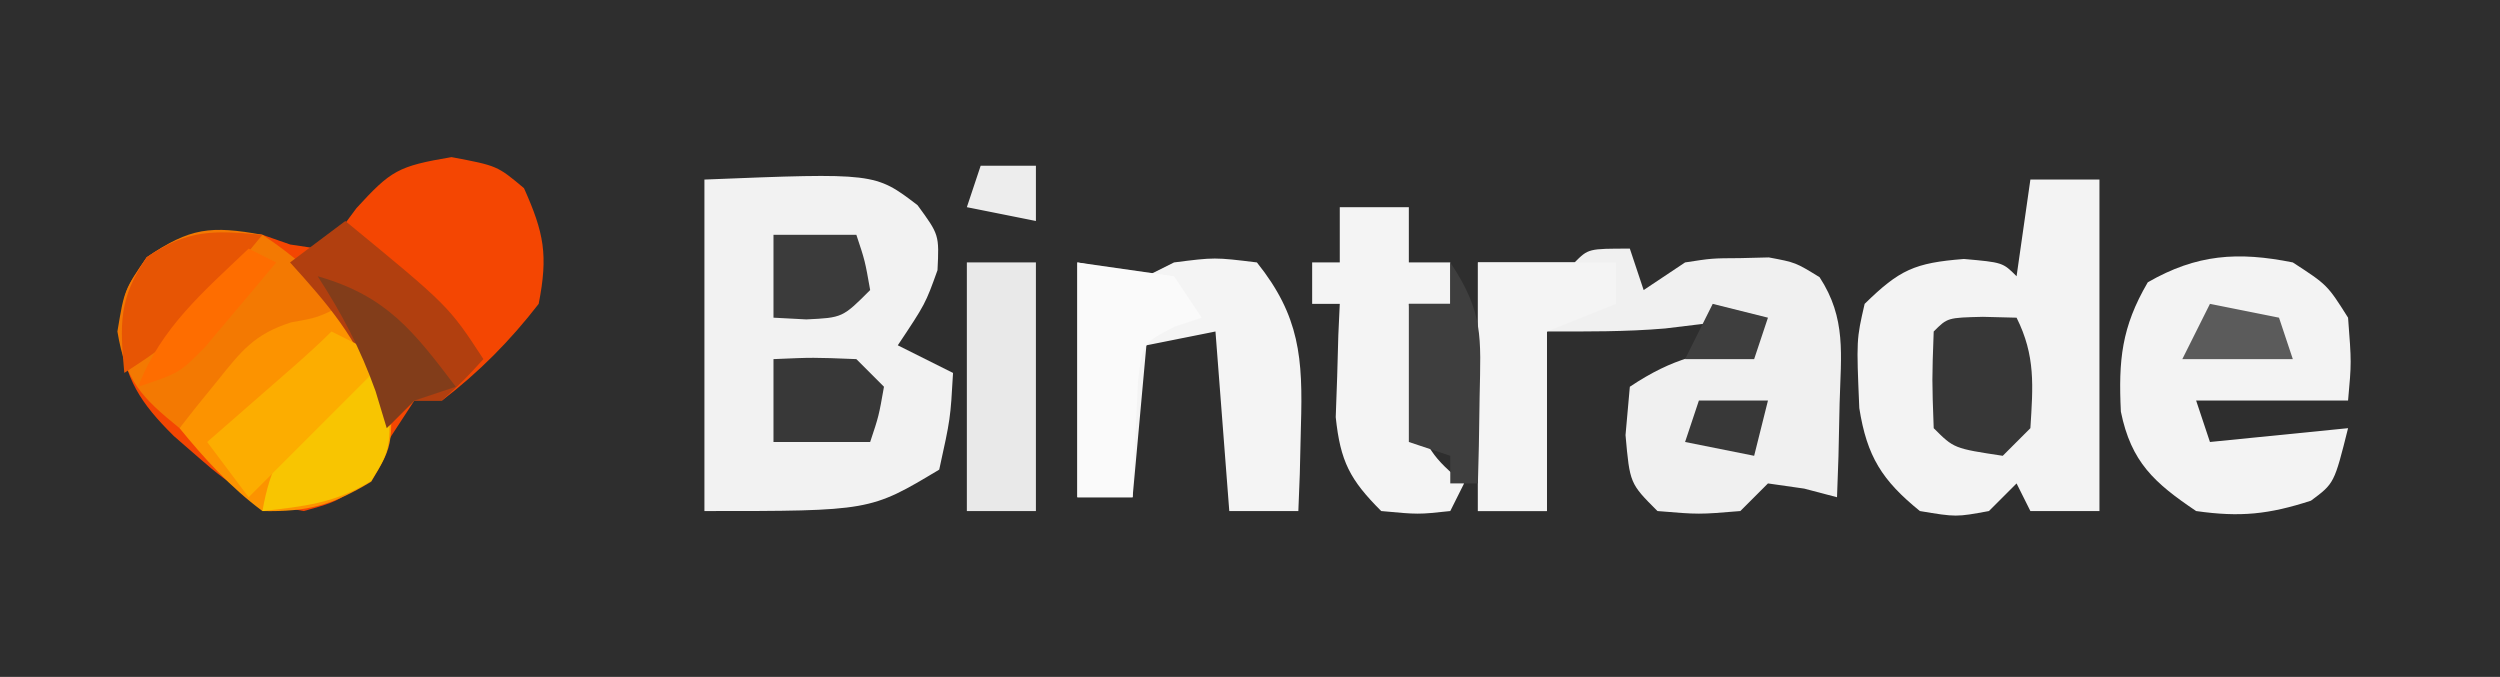
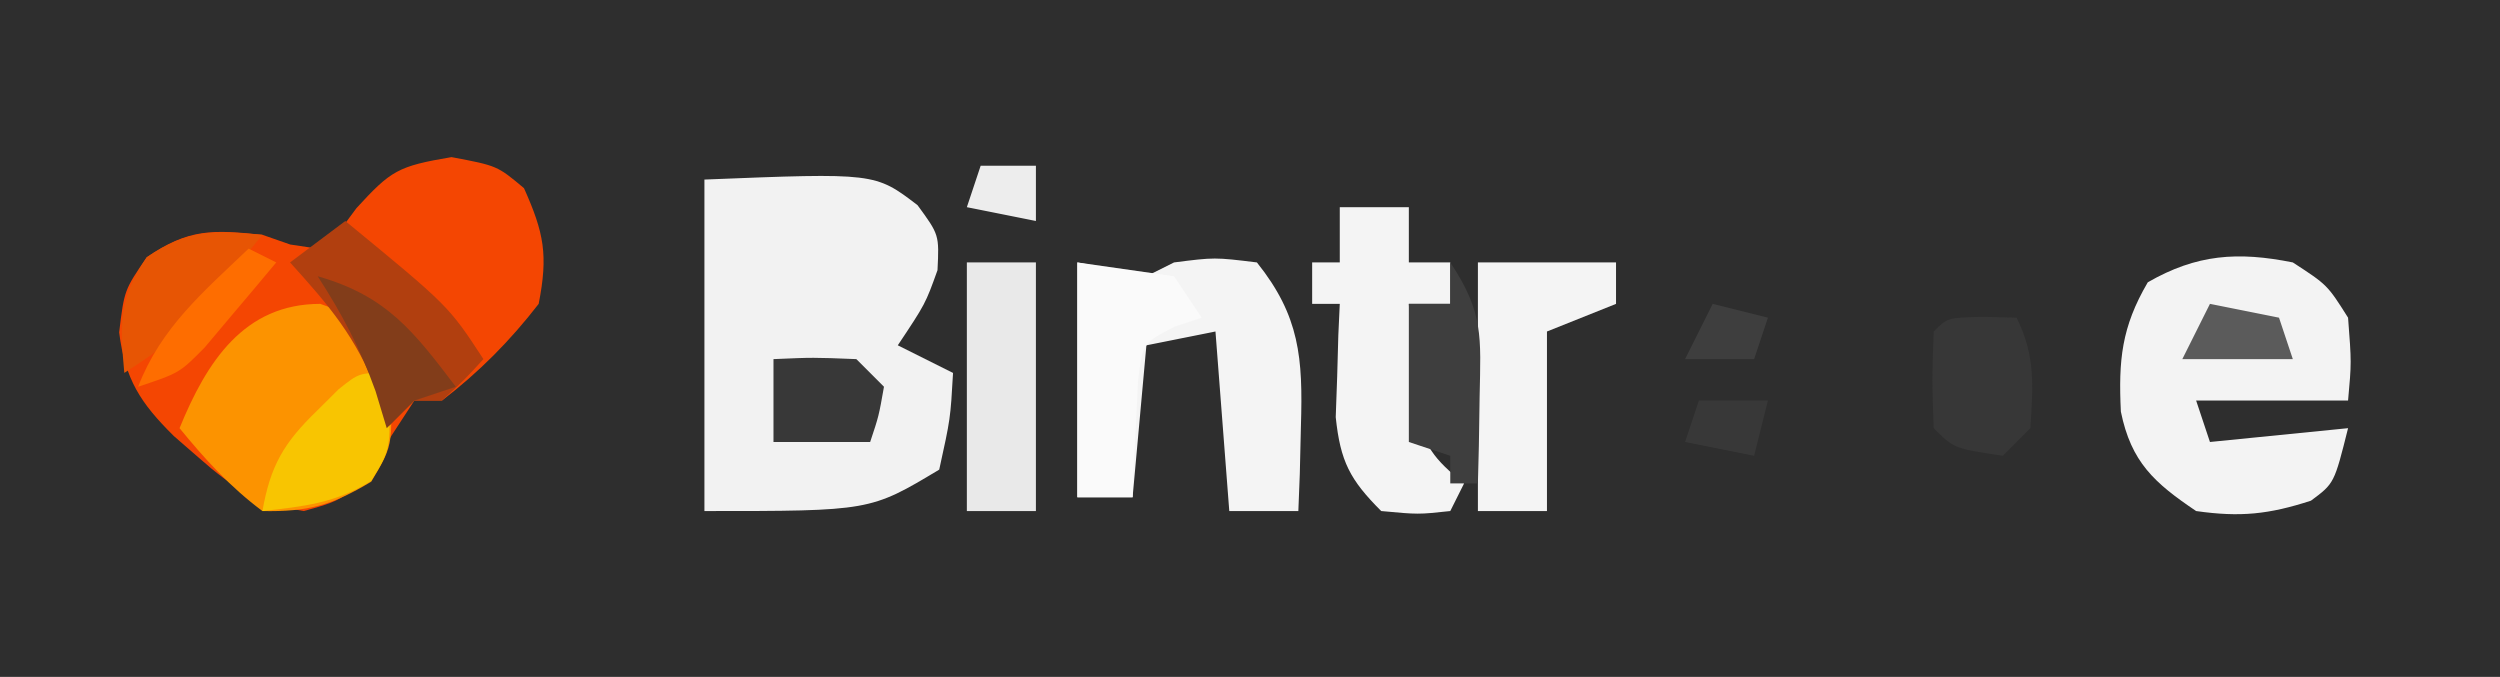
<svg xmlns="http://www.w3.org/2000/svg" id="svg" version="1.1" viewBox="0 0 181 49" style="display: block;">
  <rect x="0" y="0" width="181" height="49" fill="#808080" stroke="none" />
  <path d="M0 0 C59.73 0 119.46 0 181 0 C181 16.17 181 32.34 181 49 C121.27 49 61.54 49 0 49 C0 32.83 0 16.66 0 0 Z " transform="translate(0,0)" style="fill: #2E2E2E;" />
  <path d="M0 0 C3.312 0.625 3.312 0.625 5.25 2.25 C6.703 5.498 7.006 7.09 6.312 10.625 C4.255 13.287 1.986 15.58 -0.688 17.625 C-1.347 17.625 -2.007 17.625 -2.688 17.625 C-3.306 18.574 -3.925 19.523 -4.562 20.5 C-7.423 24.707 -7.423 24.707 -10.688 25.625 C-13.991 25.129 -15.833 23.945 -18.312 21.75 C-18.903 21.237 -19.493 20.724 -20.102 20.195 C-22.527 17.794 -23.628 16.091 -24.062 12.688 C-23.688 9.625 -23.688 9.625 -22.062 7.25 C-19.022 5.17 -17.31 5.248 -13.688 5.625 C-13.024 5.857 -12.36 6.089 -11.676 6.328 C-11.02 6.426 -10.364 6.524 -9.688 6.625 C-8.145 5.425 -8.145 5.425 -6.875 3.688 C-4.374 0.965 -3.891 0.659 0 0 Z " transform="translate(32.688,11.375)" style="fill: #F44602;" />
  <path d="M0 0 C12.353 -0.494 12.353 -0.494 15.43 1.855 C17 4 17 4 16.875 6.562 C16 9 16 9 14 12 C15.32 12.66 16.64 13.32 18 14 C17.812 17.312 17.812 17.312 17 21 C12 24 12 24 0 24 C0 16.08 0 8.16 0 0 Z " transform="translate(51,13)" style="fill: #F2F2F2;" />
-   <path d="M0 0 C0.33 0.99 0.66 1.98 1 3 C1.99 2.34 2.98 1.68 4 1 C5.938 0.699 5.938 0.699 8 0.688 C8.681 0.671 9.361 0.654 10.062 0.637 C12 1 12 1 13.738 2.07 C15.687 5.051 15.284 7.681 15.188 11.188 C15.16 12.46 15.133 13.732 15.105 15.043 C15.071 16.019 15.036 16.995 15 18 C13.824 17.691 13.824 17.691 12.625 17.375 C11.326 17.189 11.326 17.189 10 17 C9.34 17.66 8.68 18.32 8 19 C5 19.25 5 19.25 2 19 C0 17 0 17 -0.312 13.5 C-0.209 12.345 -0.106 11.19 0 10 C3.188 7.875 5.265 7.498 9 7 C9 6.34 9 5.68 9 5 C8.13 5.108 8.13 5.108 7.242 5.219 C6.461 5.312 5.68 5.404 4.875 5.5 C3.726 5.639 3.726 5.639 2.555 5.781 C-0.287 6.025 -3.148 6 -6 6 C-6 10.29 -6 14.58 -6 19 C-7.65 19 -9.3 19 -11 19 C-11 13.06 -11 7.12 -11 1 C-8.69 1 -6.38 1 -4 1 C-3 0 -3 0 0 0 Z " transform="translate(118,18)" style="fill: #F0F0F0;" />
-   <path d="M0 0 C1.65 0 3.3 0 5 0 C5 7.92 5 15.84 5 24 C3.35 24 1.7 24 0 24 C-0.33 23.34 -0.66 22.68 -1 22 C-1.66 22.66 -2.32 23.32 -3 24 C-5.375 24.438 -5.375 24.438 -8 24 C-10.74 21.778 -11.835 20.045 -12.387 16.547 C-12.597 11.589 -12.597 11.589 -12 9 C-9.47 6.529 -8.394 6.031 -4.812 5.75 C-2 6 -2 6 -1 7 C-0.67 4.69 -0.34 2.38 0 0 Z " transform="translate(147,13)" style="fill: #F3F3F3;" />
  <path d="M0 0 C2.5 1.625 2.5 1.625 4 4 C4.25 7.25 4.25 7.25 4 10 C0.37 10 -3.26 10 -7 10 C-6.67 10.99 -6.34 11.98 -6 13 C-2.7 12.67 0.6 12.34 4 12 C3 16 3 16 1.312 17.25 C-1.739 18.24 -3.806 18.456 -7 18 C-10.029 15.959 -11.701 14.463 -12.449 10.805 C-12.628 7.075 -12.403 4.689 -10.5 1.438 C-6.962 -0.597 -3.985 -0.8 0 0 Z " transform="translate(166,19)" style="fill: #F3F3F3;" />
  <path d="M0 0 C2.475 0.495 2.475 0.495 5 1 C5.66 0.67 6.32 0.34 7 0 C9.938 -0.375 9.938 -0.375 13 0 C16.11 3.884 16.335 6.934 16.188 11.812 C16.16 12.974 16.133 14.135 16.105 15.332 C16.071 16.212 16.036 17.093 16 18 C14.35 18 12.7 18 11 18 C10.67 13.71 10.34 9.42 10 5 C8.35 5.33 6.7 5.66 5 6 C4.67 9.63 4.34 13.26 4 17 C2.68 17 1.36 17 0 17 C0 11.39 0 5.78 0 0 Z " transform="translate(78,19)" style="fill: #F4F4F4;" />
  <path d="M0 0 C2.812 1 2.812 1 4.812 4 C5.357 10.093 5.357 10.093 3.688 12.875 C0.866 14.568 -0.867 15.065 -4.188 15 C-6.518 13.267 -8.354 11.243 -10.188 9 C-8.223 4.177 -5.513 0 0 0 Z " transform="translate(23.188,22)" style="fill: #FC9300;" />
  <path d="M0 0 C1.65 0 3.3 0 5 0 C5 1.32 5 2.64 5 4 C5.99 4 6.98 4 8 4 C8 4.99 8 5.98 8 7 C7.01 7 6.02 7 5 7 C5.087 8.605 5.196 10.209 5.312 11.812 C5.4 13.152 5.4 13.152 5.488 14.52 C6.063 17.306 6.821 18.241 9 20 C8.67 20.66 8.34 21.32 8 22 C5.688 22.25 5.688 22.25 3 22 C0.735 19.735 0.043 18.412 -0.293 15.203 C-0.258 14.229 -0.223 13.254 -0.188 12.25 C-0.16 11.265 -0.133 10.28 -0.105 9.266 C-0.071 8.518 -0.036 7.77 0 7 C-0.66 7 -1.32 7 -2 7 C-2 6.01 -2 5.02 -2 4 C-1.34 4 -0.68 4 0 4 C0 2.68 0 1.36 0 0 Z " transform="translate(97,15)" style="fill: #F4F4F4;" />
-   <path d="M0 0 C2.265 1.488 4.022 3.116 6 5 C4 6 4 6 2.078 6.34 C-0.58 7.184 -1.523 8.403 -3.25 10.562 C-3.771 11.203 -4.292 11.844 -4.828 12.504 C-5.215 12.998 -5.602 13.491 -6 14 C-8.782 11.739 -9.901 10.594 -10.5 7 C-10 4 -10 4 -8.375 1.625 C-5.23 -0.527 -3.748 -0.675 0 0 Z " transform="translate(19,17)" style="fill: #F37902;" />
  <path d="M0 0 C3.3 0 6.6 0 10 0 C10 0.99 10 1.98 10 3 C8.35 3.66 6.7 4.32 5 5 C5 9.29 5 13.58 5 18 C3.35 18 1.7 18 0 18 C0 12.06 0 6.12 0 0 Z " transform="translate(107,19)" style="fill: #F4F4F4;" />
  <path d="M0 0 C1.65 0 3.3 0 5 0 C5 5.94 5 11.88 5 18 C3.35 18 1.7 18 0 18 C0 12.06 0 6.12 0 0 Z " transform="translate(70,19)" style="fill: #E9E9E9;" />
  <path d="M0 0 C2.31 0.33 4.62 0.66 7 1 C7.66 1.99 8.32 2.98 9 4 C8.033 4.321 8.033 4.321 7.047 4.648 C4.722 5.847 4.722 5.847 4.391 8.602 C4.344 9.599 4.298 10.597 4.25 11.625 C4.193 12.628 4.137 13.631 4.078 14.664 C4.052 15.435 4.027 16.206 4 17 C2.68 17 1.36 17 0 17 C0 11.39 0 5.78 0 0 Z " transform="translate(78,19)" style="fill: #FAFAFA;" />
  <path d="M0 0 C7.483 6.15 7.483 6.15 10 10 C8.625 11.5 8.625 11.5 7 13 C6.34 13 5.68 13 5 13 C4.34 13.66 3.68 14.32 3 15 C2.66 13.701 2.66 13.701 2.312 12.375 C0.76 8.382 -1.143 6.158 -4 3 C-2.68 2.01 -1.36 1.02 0 0 Z " transform="translate(25,16)" style="fill: #B13F0F;" />
  <path d="M0 0 C1.207 0.031 1.207 0.031 2.438 0.062 C3.819 2.825 3.628 5.01 3.438 8.062 C2.777 8.723 2.118 9.383 1.438 10.062 C-2.098 9.527 -2.098 9.527 -3.562 8.062 C-3.688 4.562 -3.688 4.562 -3.562 1.062 C-2.562 0.062 -2.562 0.062 0 0 Z " transform="translate(143.562,22.938)" style="fill: #373737;" />
  <path d="M0 0 C2.421 3.632 2.21 5.383 2.125 9.688 C2.107 10.867 2.089 12.046 2.07 13.262 C2.036 14.617 2.036 14.617 2 16 C1.34 16 0.68 16 0 16 C0 15.34 0 14.68 0 14 C-0.99 13.67 -1.98 13.34 -3 13 C-3 9.7 -3 6.4 -3 3 C-2.01 3 -1.02 3 0 3 C0 2.01 0 1.02 0 0 Z " transform="translate(105,19)" style="fill: #3E3E3E;" />
  <path d="M0 0 C0.361 5.418 0.361 5.418 -1.125 7.812 C-3.667 9.422 -6.04 9.671 -9 10 C-8.421 6.712 -7.452 5.063 -5.062 2.75 C-4.538 2.229 -4.013 1.708 -3.473 1.172 C-2 0 -2 0 0 0 Z " transform="translate(28,27)" style="fill: #F8C501;" />
-   <path d="M0 0 C1.32 0.66 2.64 1.32 4 2 C0.667 5.333 -2.667 8.667 -6 12 C-6.99 10.68 -7.98 9.36 -9 8 C-8.434 7.506 -7.868 7.013 -7.285 6.504 C-6.552 5.863 -5.818 5.223 -5.062 4.562 C-4.332 3.924 -3.601 3.286 -2.848 2.629 C-1.879 1.775 -0.913 0.913 0 0 Z " transform="translate(24,24)" style="fill: #FCAD00;" />
  <path d="M0 0 C-6.15 7.483 -6.15 7.483 -10 10 C-10.322 6.463 -10.413 4.604 -8.375 1.625 C-5.396 -0.413 -3.537 -0.322 0 0 Z " transform="translate(19,17)" style="fill: #E75504;" />
  <path d="M0 0 C2.875 -0.125 2.875 -0.125 6 0 C6.66 0.66 7.32 1.32 8 2 C7.625 4.125 7.625 4.125 7 6 C4.69 6 2.38 6 0 6 C0 4.02 0 2.04 0 0 Z " transform="translate(56,26)" style="fill: #383838;" />
-   <path d="M0 0 C1.98 0 3.96 0 6 0 C6.625 1.875 6.625 1.875 7 4 C5 6 5 6 2.375 6.125 C1.591 6.084 0.807 6.043 0 6 C0 4.02 0 2.04 0 0 Z " transform="translate(56,17)" style="fill: #3B3B3B;" />
  <path d="M0 0 C5.011 1.432 6.945 3.984 10 8 C9.01 8.33 8.02 8.66 7 9 C6.34 9.66 5.68 10.32 5 11 C4.732 10.113 4.464 9.226 4.188 8.312 C3.083 5.231 1.772 2.738 0 0 Z " transform="translate(23,20)" style="fill: #823D1A;" />
  <path d="M0 0 C0.66 0.33 1.32 0.66 2 1 C0.903 2.319 -0.203 3.63 -1.312 4.938 C-1.927 5.668 -2.542 6.399 -3.176 7.152 C-5 9 -5 9 -8 10 C-6.349 5.708 -3.262 3.121 0 0 Z " transform="translate(18,18)" style="fill: #FE6D00;" />
  <path d="M0 0 C1.65 0.33 3.3 0.66 5 1 C5.33 1.99 5.66 2.98 6 4 C3.36 4 0.72 4 -2 4 C-1.34 2.68 -0.68 1.36 0 0 Z " transform="translate(160,22)" style="fill: #5B5B5B;" />
  <path d="M0 0 C1.65 0 3.3 0 5 0 C4.67 1.32 4.34 2.64 4 4 C2.35 3.67 0.7 3.34 -1 3 C-0.67 2.01 -0.34 1.02 0 0 Z " transform="translate(123,29)" style="fill: #383838;" />
  <path d="M0 0 C1.32 0 2.64 0 4 0 C4 1.32 4 2.64 4 4 C2.35 3.67 0.7 3.34 -1 3 C-0.67 2.01 -0.34 1.02 0 0 Z " transform="translate(71,12)" style="fill: #EDEDED;" />
  <path d="M0 0 C1.32 0.33 2.64 0.66 4 1 C3.67 1.99 3.34 2.98 3 4 C1.35 4 -0.3 4 -2 4 C-1.34 2.68 -0.68 1.36 0 0 Z " transform="translate(124,22)" style="fill: #3E3E3E;" />
</svg>